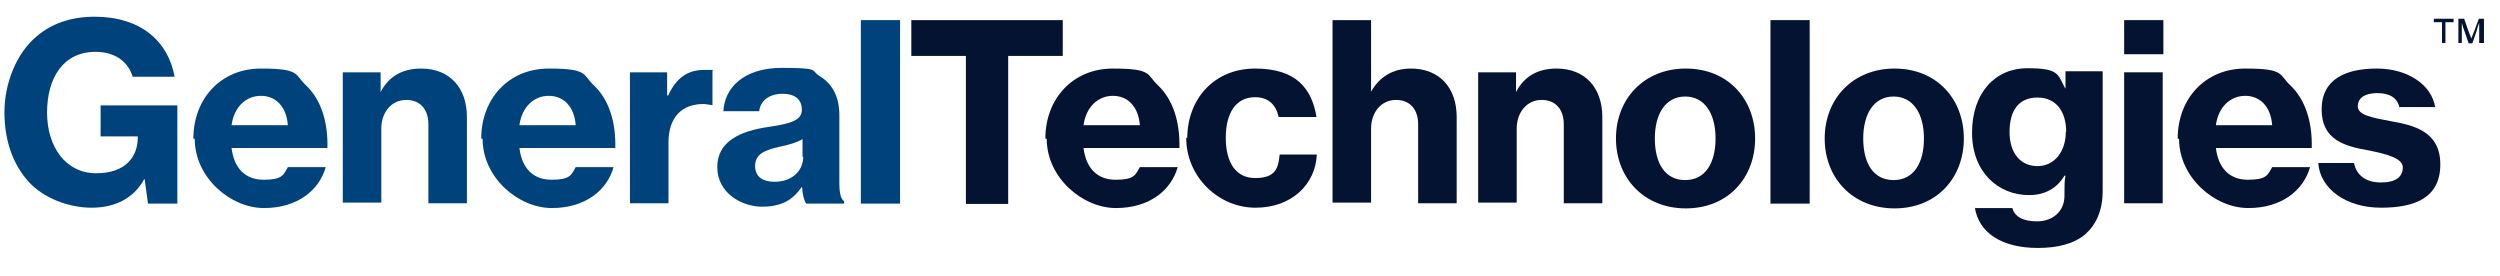
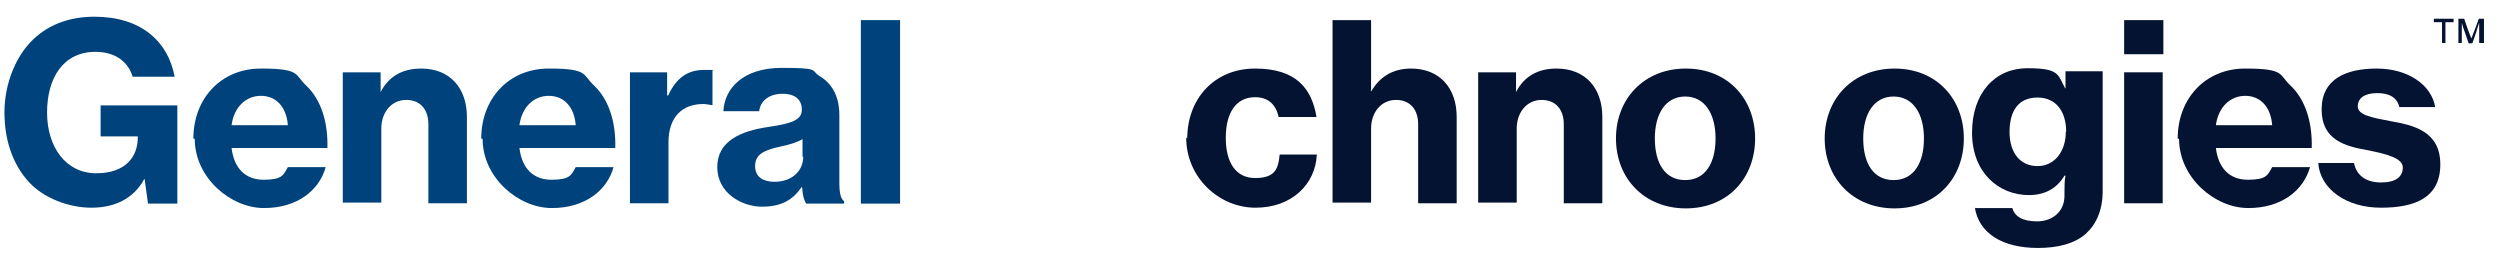
<svg xmlns="http://www.w3.org/2000/svg" viewBox="0 0 733 80.9">
  <defs>
    <style>      .cls-1 {        fill: #051333;      }      .cls-2 {        fill: #00437c;      }    </style>
  </defs>
  <g>
    <g id="Layer_1">
      <g>
        <path class="cls-2" d="M42.6,52.5h-.3c-3.2,5.9-8.9,8.4-15.5,8.4s-14-2.8-18.3-7.5c-4.7-5.1-7.2-12.2-7.2-20.5S4.7,15.7,10.7,10.7c4.3-3.7,10-5.8,17-5.8,13.6,0,21.6,7.2,23.5,17.6h-12.3c-1.2-4-4.7-7.3-10.9-7.3-9.5,0-14.2,7.7-14.2,17.8s5.5,17.8,14.4,17.8,12.2-5.1,12.2-10.5v-.3h-10.9v-9.1h22.5v28.8h-8.6l-1-7.2s.3,0,.3,0Z" />
        <path class="cls-2" d="M56.7,40.6c0-11.6,8-20.5,19.8-20.5s9.8,1.8,13.3,5c4.3,4.1,6.4,10.6,6.2,18.3h-28.1c.7,5.8,3.9,9.3,9.4,9.3s5.8-1.4,7.1-3.7h11.1c-1.9,6.8-8.3,12-18.1,12s-20.3-8.9-20.3-20.3c0,0-.3,0-.3,0ZM67.9,36.7h16.5c-.4-5.4-3.5-8.6-7.9-8.6s-7.9,3.3-8.6,8.6Z" />
        <path class="cls-2" d="M111.3,27h.3c2.4-4.7,6.5-6.9,11.9-6.9,8.4,0,13.4,5.7,13.4,14.2v25.3h-11.3v-23.2c0-4.1-2.2-7.1-6.5-7.1s-7.3,3.6-7.3,8.4v21.7h-11.3V21.2h11.1v5.8h-.1Z" />
        <path class="cls-2" d="M141.1,40.6c0-11.6,8-20.5,19.8-20.5s9.8,1.8,13.3,5c4.3,4.1,6.4,10.6,6.2,18.3h-28.1c.7,5.8,3.9,9.3,9.4,9.3s5.8-1.4,7.1-3.7h11.1c-1.9,6.8-8.3,12-18.1,12s-20.3-8.9-20.3-20.3h-.3ZM152.3,36.7h16.5c-.4-5.4-3.5-8.6-7.9-8.6s-7.9,3.3-8.6,8.6Z" />
        <path class="cls-2" d="M195.6,28h.3c2.5-5.4,5.9-7.5,10.6-7.5s1.9,0,2.4.3v10h-.3c-.8-.1-1.7-.3-2.4-.3-6.1,0-10.2,3.7-10.2,11.3v17.8h-11.3V21.2h10.9v6.9h0Z" />
        <path class="cls-2" d="M235.1,54.9h-.1c-2.5,3.6-5.7,5.7-11.6,5.7s-13.1-4-13.1-11.6,6.8-10.6,15.1-11.8c6.9-1,9.7-2.1,9.7-5s-1.8-4.7-5.7-4.7-6.5,2.1-6.8,5.1h-10.5c.3-6.6,5.7-12.7,17.1-12.7s8.4.7,11.1,2.4c4,2.4,5.8,6.4,5.8,11.5v19.8c0,3,.4,4.7,1.4,5.4v.7h-11.1c-.6-.8-1.1-2.5-1.2-4.7h0ZM235.3,45.8v-5c-1.7,1-4.1,1.7-6.6,2.2-5,1.1-7.3,2.4-7.3,5.7s2.5,4.6,5.7,4.6c5.1,0,8.4-3.2,8.4-7.3h-.1Z" />
        <path class="cls-2" d="M252.4,5.9h11.5v53.8h-11.5V5.9Z" />
-         <path class="cls-1" d="M267.2,5.9h44.4v10.5h-16v43.4h-12.4V16.4h-16V5.9s.1,0,.1,0Z" />
-         <path class="cls-1" d="M306.5,40.6c0-11.6,8-20.5,19.8-20.5s9.8,1.8,13.3,5c4.3,4.1,6.4,10.6,6.2,18.3h-28.1c.7,5.8,3.9,9.3,9.4,9.3s5.8-1.4,7.1-3.7h11.1c-1.9,6.8-8.3,12-18.1,12s-20.3-8.9-20.3-20.3h-.3ZM317.7,36.7h16.5c-.4-5.4-3.5-8.6-7.9-8.6s-7.9,3.3-8.6,8.6Z" />
        <path class="cls-1" d="M348.1,40.6c0-11.6,7.9-20.5,19.9-20.5s16.6,5.8,18,14.2h-11.1c-.8-3.6-3-5.8-6.9-5.8-5.7,0-8.6,4.7-8.6,11.9s2.9,11.8,8.6,11.8,6.8-2.5,7.2-6.9h10.9c-.4,8.7-7.3,15.6-18,15.6s-20.3-8.9-20.3-20.5h.3Z" />
        <path class="cls-1" d="M401.8,26.7h.3c2.4-4.1,6.2-6.6,11.6-6.6,8.4,0,13.4,5.7,13.4,14.2v25.3h-11.3v-23.2c0-4.1-2.2-7.1-6.5-7.1s-7.3,3.6-7.3,8.4v21.7h-11.3V5.9h11.3v20.7h-.1Z" />
        <path class="cls-1" d="M444.2,27h.3c2.4-4.7,6.5-6.9,11.9-6.9,8.4,0,13.4,5.7,13.4,14.2v25.3h-11.3v-23.2c0-4.1-2.2-7.1-6.5-7.1s-7.3,3.6-7.3,8.4v21.7h-11.3V21.2h11.1v5.8h-.1Z" />
        <path class="cls-1" d="M473.8,40.6c0-11.6,8.2-20.5,20.5-20.5s20.3,8.9,20.3,20.5-8,20.5-20.3,20.5-20.5-8.9-20.5-20.5ZM503,40.6c0-7.3-3.2-12.3-8.9-12.3s-8.9,5-8.9,12.3,3,12.2,8.9,12.2,8.9-5,8.9-12.2Z" />
-         <path class="cls-1" d="M519.1,5.9h11.5v53.8h-11.5V5.9Z" />
        <path class="cls-1" d="M535,40.6c0-11.6,8.2-20.5,20.5-20.5s20.3,8.9,20.3,20.5-8,20.5-20.3,20.5-20.5-8.9-20.5-20.5ZM564.1,40.6c0-7.3-3.2-12.3-8.9-12.3s-8.9,5-8.9,12.3,3,12.2,8.9,12.2,8.9-5,8.9-12.2Z" />
        <path class="cls-1" d="M578.9,61h11.1c.7,2.4,2.9,3.9,7.3,3.9s8-2.8,8-7.5v-.8c0-1.9,0-3.7.3-5.1h-.3c-2.2,3.7-5.7,5.7-10.4,5.7-8.9,0-16.7-6.6-16.7-18.3s6.8-18.9,16.2-18.9,8.9,1.8,11.1,5.9h.1v-5h10.9v35.1c0,5.7-1.9,9.8-5,12.6-3.3,2.9-8.3,4.1-14,4.1-10.5,0-17.4-4.4-18.5-12v.3h-.1ZM605.8,38.6c0-5.7-2.8-10-8.4-10s-8.2,3.9-8.2,10.1,3.2,10,8.2,10,8.3-4.3,8.3-10.1h.1Z" />
        <path class="cls-1" d="M622.8,5.9h11.5v10h-11.5V5.9ZM622.8,21.2h11.3v38.4h-11.3V21.2Z" />
        <path class="cls-1" d="M638.5,40.6c0-11.6,8-20.5,19.8-20.5s9.8,1.8,13.3,5c4.3,4.1,6.4,10.6,6.2,18.3h-28.1c.7,5.8,3.9,9.3,9.4,9.3s5.8-1.4,7.1-3.7h11.1c-1.9,6.8-8.3,12-18.1,12s-20.3-8.9-20.3-20.3h-.3,0ZM649.7,36.7h16.5c-.4-5.4-3.5-8.6-7.9-8.6s-7.9,3.3-8.6,8.6h0Z" />
        <path class="cls-1" d="M679.6,47.8h10.6c.7,3.6,3.5,5.7,7.9,5.7s6.4-1.7,6.4-4.4-4.6-3.9-10-5c-6.9-1.2-13.8-3-13.8-12s7.2-12,16.2-12,16,4.7,17.1,11.3h-10.5c-.7-2.8-2.9-4.1-6.5-4.1s-5.7,1.4-5.7,3.9,4.1,3.3,9.5,4.3c6.9,1.2,14.7,3,14.7,12.7s-7.3,12.7-17.4,12.7-17.8-5.4-18.4-13.1h-.1Z" />
      </g>
      <path class="cls-1" d="M717,6.5v6.1h-1v-6.1h-2.4v-1h5.8v1s-2.5,0-2.5,0ZM726.9,12.6v-5.9h0c-.3.8-.6,1.7-.8,2.5l-1.2,3.5h-1.1l-1.2-3.5c-.3-.8-.6-1.7-.8-2.5h0v5.9h-1v-7.1h1.7l1.1,3.2c.3.8.7,1.8,1,2.6h0l1-2.6,1.2-3.2h1.5v7.1h-1.2Z" />
    </g>
  </g>
</svg>